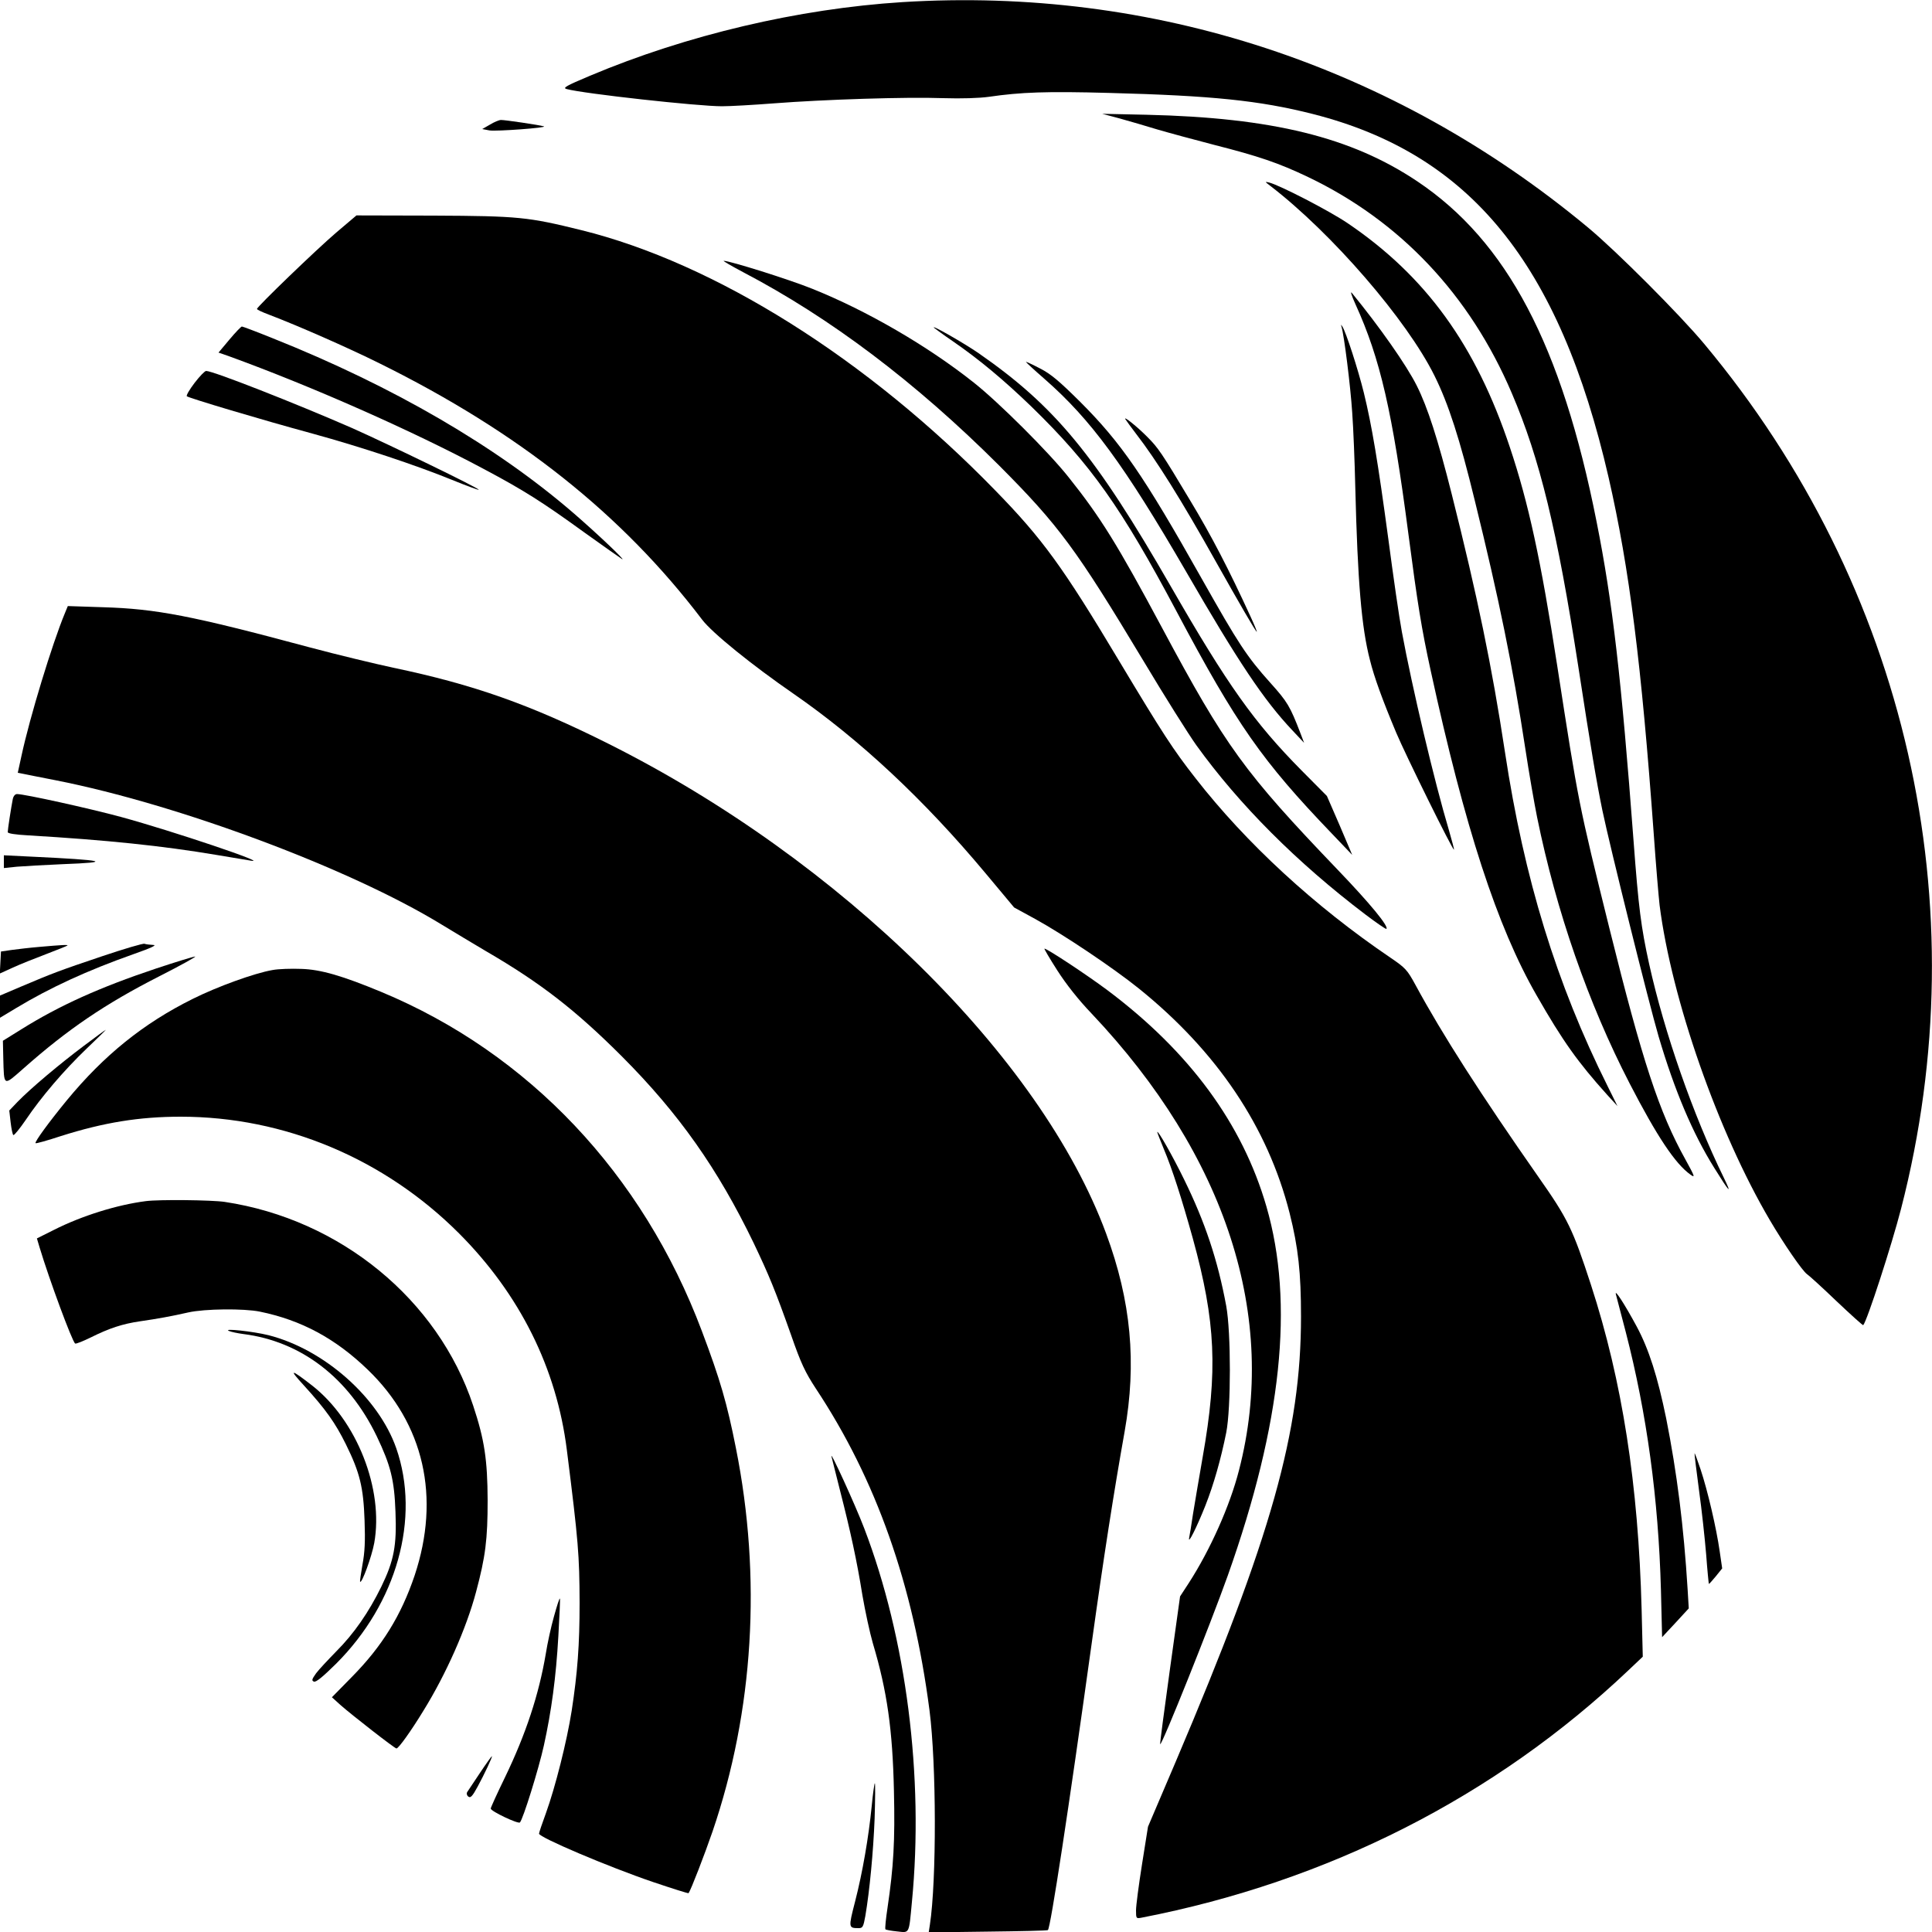
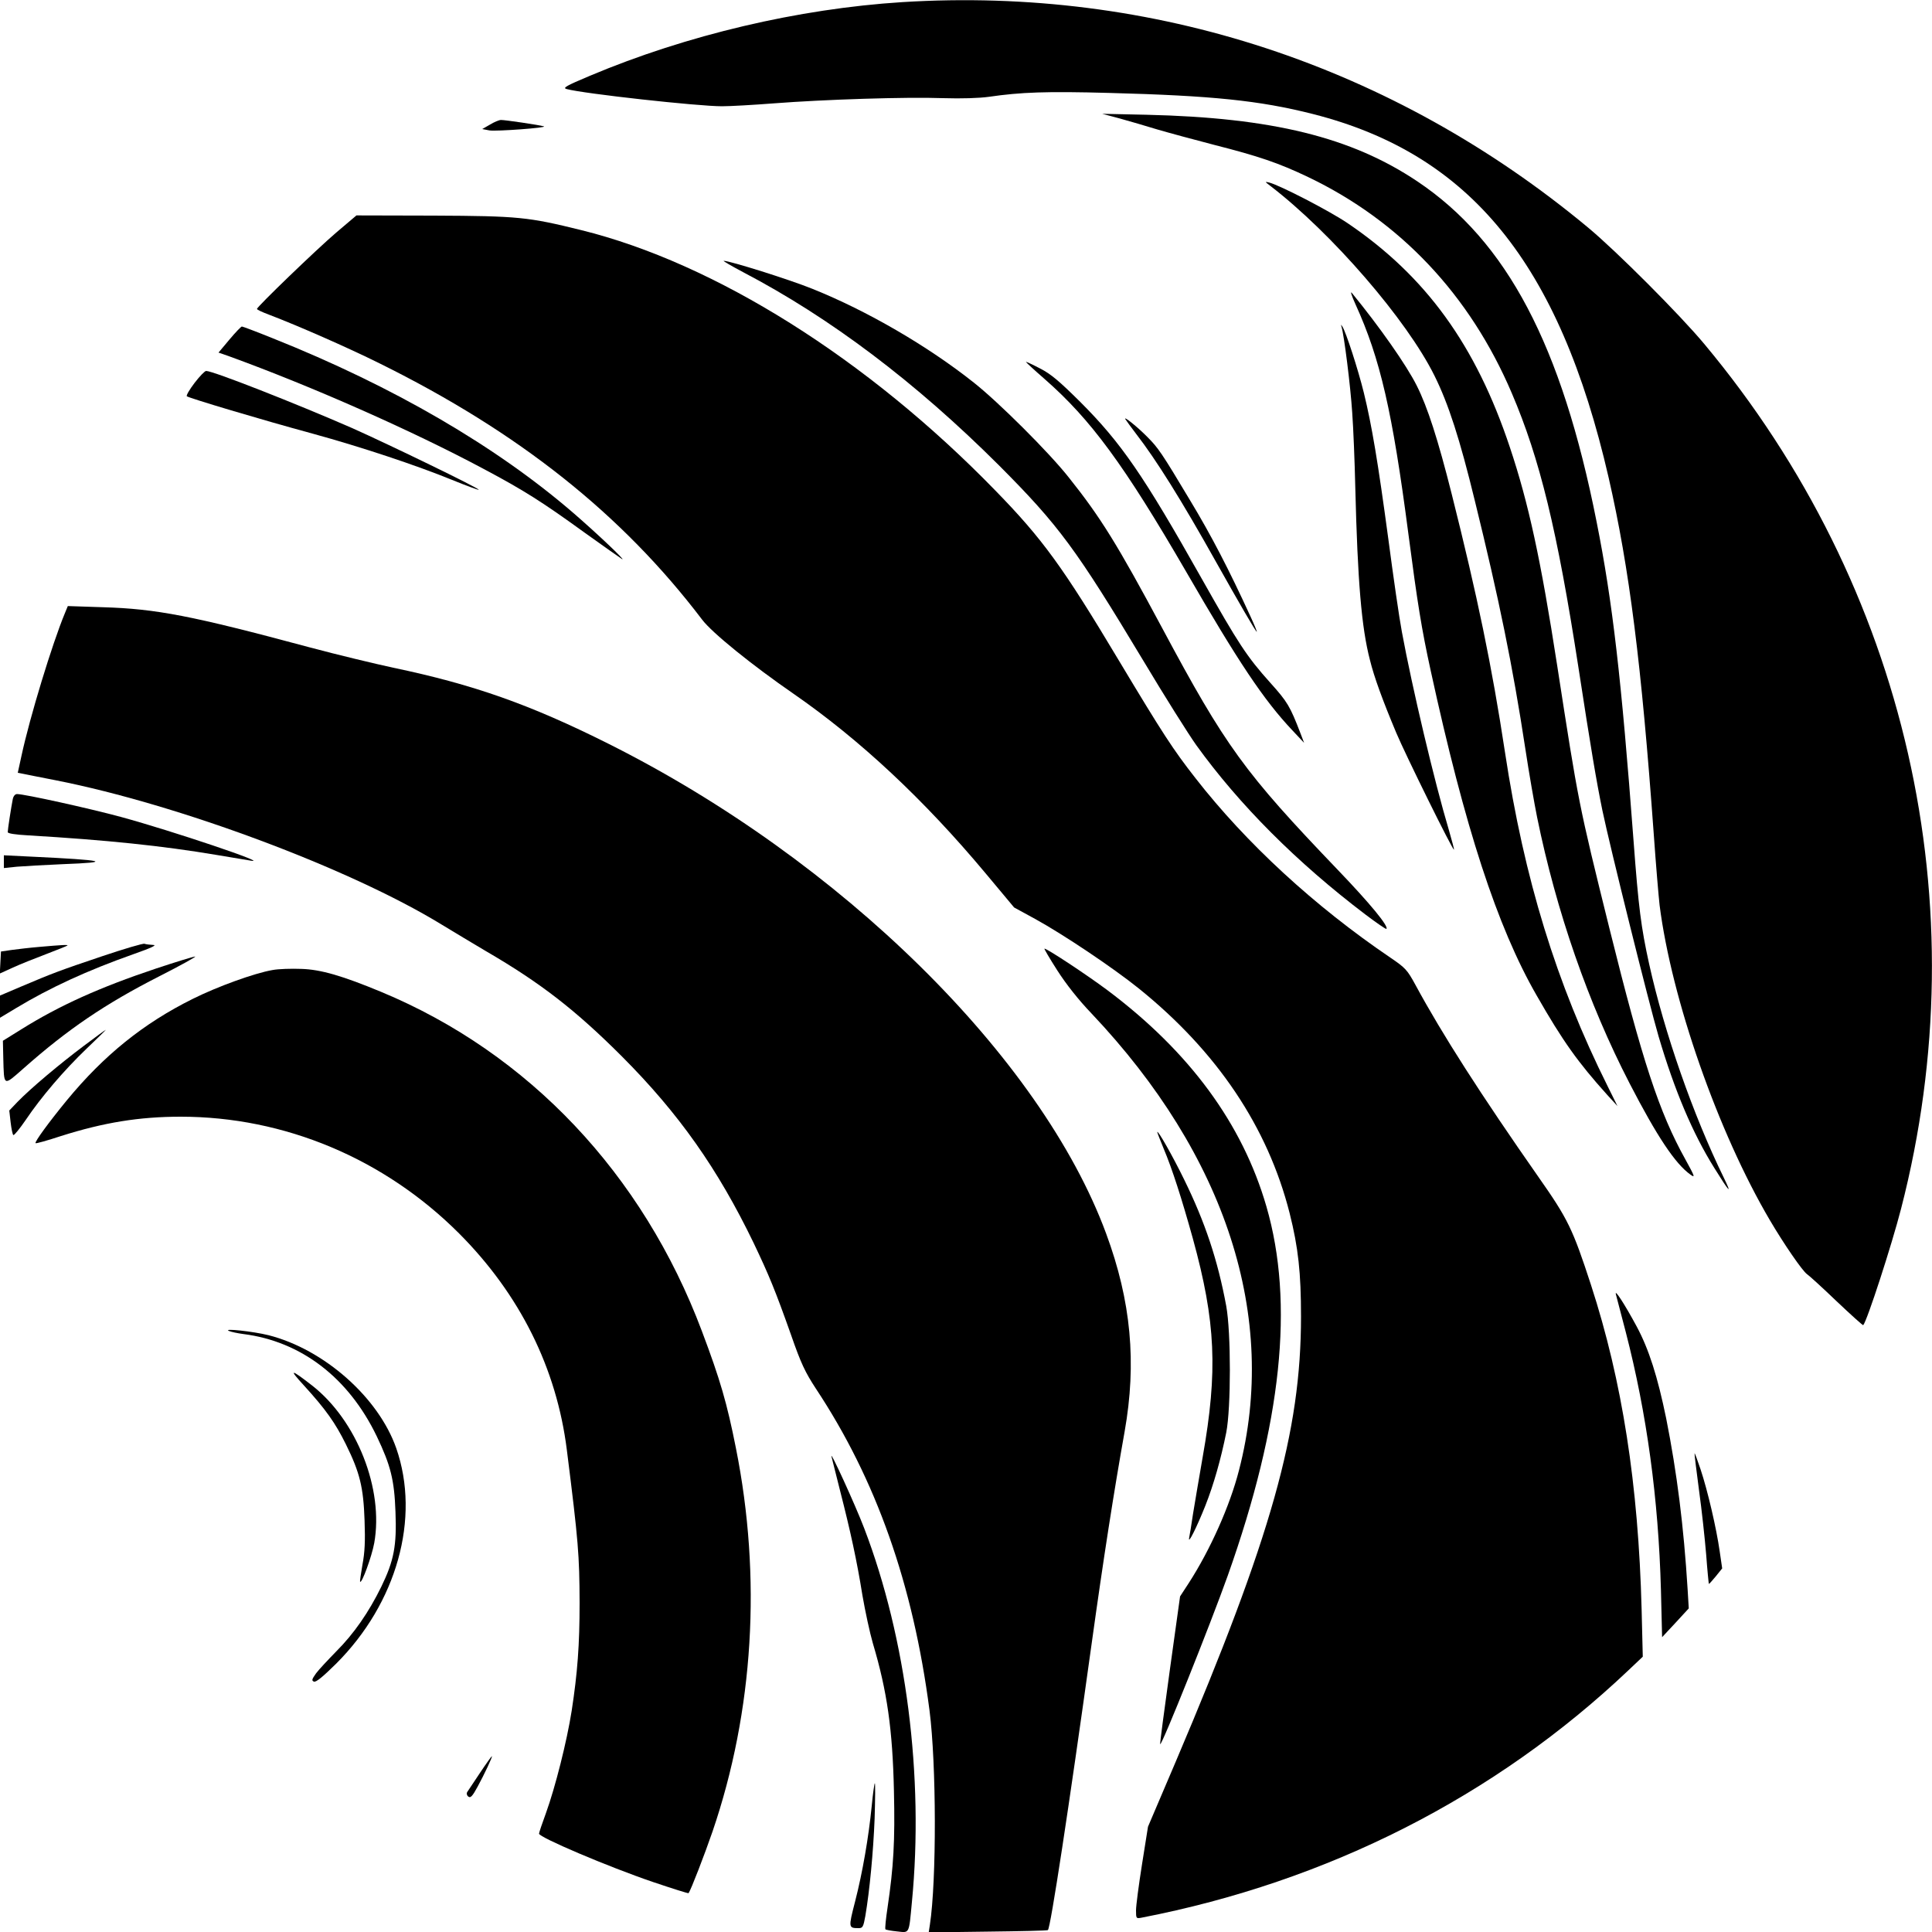
<svg xmlns="http://www.w3.org/2000/svg" version="1.0" width="1000pt" height="1000pt" viewBox="0 0 1000 1000" preserveAspectRatio="xMidYMid meet">
  <g transform="translate(0,1000) scale(0.1,-0.1)" fill="#000000" stroke="none">
-     <path d="M4670 9989 c-537 -34 -1115 -170 -1616 -381 -126 -53 -143 -63 -121 -69 90 -24 678 -89 804 -89 43 0 164 7 268 15 258 20 686 34 876 27 97 -3 188 0 238 7 165 24 297 29 623 20 531 -14 777 -39 1053 -109 815 -207 1276 -773 1531 -1881 108 -472 170 -965 234 -1849 11 -157 25 -321 30 -365 62 -487 302 -1174 571 -1631 73 -124 168 -262 192 -279 12 -8 81 -71 154 -141 74 -70 135 -125 137 -123 20 22 147 413 196 603 405 1570 30 3220 -1019 4476 -124 149 -454 480 -601 602 -1009 839 -2253 1248 -3550 1167z" />
+     <path d="M4670 9989 c-537 -34 -1115 -170 -1616 -381 -126 -53 -143 -63 -121 -69 90 -24 678 -89 804 -89 43 0 164 7 268 15 258 20 686 34 876 27 97 -3 188 0 238 7 165 24 297 29 623 20 531 -14 777 -39 1053 -109 815 -207 1276 -773 1531 -1881 108 -472 170 -965 234 -1849 11 -157 25 -321 30 -365 62 -487 302 -1174 571 -1631 73 -124 168 -262 192 -279 12 -8 81 -71 154 -141 74 -70 135 -125 137 -123 20 22 147 413 196 603 405 1570 30 3220 -1019 4476 -124 149 -454 480 -601 602 -1009 839 -2253 1248 -3550 1167" />
    <path d="M5795 9387 c50 -14 137 -39 195 -57 58 -17 191 -53 295 -80 228 -58 332 -93 485 -166 477 -228 838 -610 1055 -1119 145 -339 235 -708 345 -1420 64 -417 93 -589 124 -740 38 -183 241 -1000 291 -1170 82 -278 176 -501 288 -680 79 -127 94 -143 49 -50 -158 323 -307 749 -386 1105 -42 191 -55 292 -81 641 -63 838 -108 1232 -191 1648 -181 915 -464 1452 -929 1763 -341 228 -750 329 -1400 344 l-230 5 90 -24z" />
    <path d="M2536 9355 l-40 -23 37 -7 c33 -6 305 14 282 21 -22 7 -206 34 -222 33 -10 0 -36 -11 -57 -24z" />
    <path d="M6575 9038 c319 -245 707 -694 850 -983 72 -145 131 -327 209 -648 125 -508 196 -855 261 -1282 19 -126 47 -286 61 -355 99 -486 265 -964 479 -1378 141 -273 236 -416 315 -472 25 -18 23 -11 -26 78 -137 246 -223 510 -393 1194 -161 649 -161 652 -271 1363 -85 549 -148 840 -245 1130 -176 528 -434 885 -840 1160 -93 63 -348 195 -405 210 -24 6 -24 5 5 -17z" />
    <path d="M1740 8796 c-103 -88 -410 -384 -410 -395 0 -4 28 -17 63 -30 147 -56 405 -169 572 -252 720 -356 1255 -781 1669 -1326 51 -68 259 -236 472 -383 344 -238 676 -548 996 -931 l147 -176 108 -59 c146 -80 404 -253 537 -360 406 -327 668 -718 781 -1163 45 -179 59 -309 59 -536 0 -596 -153 -1138 -647 -2300 l-145 -340 -31 -195 c-17 -107 -31 -214 -31 -238 0 -42 1 -43 28 -38 965 187 1830 626 2520 1280 l75 71 -6 245 c-17 645 -100 1181 -262 1679 -95 291 -119 341 -272 559 -298 426 -498 738 -636 993 -43 79 -52 89 -130 142 -394 267 -748 594 -1009 929 -116 148 -171 233 -396 608 -290 485 -396 631 -641 882 -661 680 -1450 1176 -2143 1347 -275 68 -324 73 -763 75 l-400 1 -105 -89z" />
    <path d="M3845 8592 c453 -237 894 -570 1326 -1001 310 -311 399 -432 747 -1011 110 -184 234 -381 274 -437 222 -308 520 -607 876 -877 57 -43 105 -76 108 -74 13 13 -85 132 -253 307 -482 503 -579 636 -908 1251 -232 433 -318 572 -484 780 -102 129 -363 389 -491 490 -238 189 -553 372 -835 485 -121 49 -428 145 -459 145 -6 0 39 -26 99 -58z" />
    <path d="M7016 8425 c128 -281 191 -554 274 -1190 47 -359 68 -490 115 -705 177 -813 344 -1327 549 -1683 135 -236 213 -345 364 -513 l54 -59 -51 103 c-266 533 -432 1074 -531 1727 -68 448 -143 809 -276 1338 -71 282 -125 450 -181 561 -53 106 -192 304 -336 480 -9 11 -1 -15 19 -59z" />
    <path d="M6944 8307 c13 -42 46 -304 55 -442 6 -82 13 -258 16 -390 12 -483 32 -724 76 -892 21 -86 65 -207 136 -376 47 -112 293 -611 299 -605 1 2 -11 48 -27 103 -74 247 -190 737 -243 1025 -14 74 -45 290 -70 480 -54 400 -85 586 -127 758 -30 121 -92 313 -111 342 -8 12 -8 12 -4 -3z" />
    <path d="M1188 8243 l-57 -68 52 -18 c432 -157 950 -386 1322 -585 207 -110 303 -171 521 -329 99 -71 186 -132 194 -137 22 -11 -129 132 -249 236 -401 347 -935 658 -1559 907 -84 34 -156 61 -160 61 -4 0 -33 -30 -64 -67z" />
-     <path d="M4835 8303 c6 -5 48 -36 95 -68 138 -95 266 -202 409 -340 308 -300 465 -522 751 -1060 311 -586 443 -774 804 -1150 l105 -110 -65 153 -66 152 -132 133 c-244 247 -381 439 -676 952 -391 680 -600 933 -995 1207 -75 52 -252 153 -230 131z" />
    <path d="M5310 8127 c0 -2 43 -42 96 -88 240 -210 412 -444 734 -999 270 -467 401 -663 549 -820 l61 -65 -19 50 c-54 140 -67 162 -156 261 -122 136 -165 202 -355 539 -301 535 -417 703 -629 915 -108 107 -151 144 -208 173 -40 21 -73 36 -73 34z" />
    <path d="M1007 8018 c-26 -34 -44 -65 -40 -69 10 -9 384 -121 653 -194 248 -68 537 -164 720 -239 74 -30 136 -53 138 -51 6 6 -466 235 -657 320 -293 128 -718 295 -754 295 -7 0 -34 -28 -60 -62z" />
    <path d="M5825 7830 c5 -8 30 -42 55 -75 104 -134 236 -345 415 -665 122 -217 205 -360 210 -360 2 0 -12 35 -32 78 -112 244 -203 420 -313 602 -147 246 -166 273 -221 328 -52 53 -126 112 -114 92z" />
    <path d="M335 6824 c-64 -154 -181 -536 -224 -737 l-19 -87 21 -4 c12 -3 92 -18 177 -35 634 -125 1521 -456 1995 -746 61 -37 164 -99 230 -138 284 -165 465 -306 705 -546 294 -295 495 -580 681 -965 80 -168 111 -243 194 -477 51 -147 73 -192 127 -275 313 -472 504 -1014 589 -1666 36 -279 37 -882 2 -1111 l-6 -39 306 4 c168 2 308 5 311 8 14 14 107 624 226 1480 62 447 116 792 171 1100 63 356 34 675 -96 1026 -337 912 -1373 1932 -2575 2534 -405 203 -699 307 -1115 394 -93 20 -289 67 -435 106 -606 163 -792 199 -1067 207 l-182 6 -16 -39z" />
    <path d="M66 5863 c-8 -40 -26 -156 -26 -170 0 -7 37 -13 108 -17 405 -24 693 -54 972 -101 80 -13 161 -27 180 -30 96 -16 -405 153 -672 226 -166 45 -501 119 -540 119 -10 0 -19 -11 -22 -27z" />
    <path d="M20 5540 l0 -33 68 7 c37 3 143 9 235 13 269 10 223 21 -160 39 l-143 7 0 -33z" />
    <path d="M530 5051 c-220 -74 -257 -88 -422 -158 l-108 -46 0 -57 0 -58 83 50 c174 105 369 195 607 279 94 33 125 48 103 48 -17 1 -37 3 -45 6 -7 3 -105 -26 -218 -64z" />
    <path d="M205 5099 c-49 -4 -115 -12 -145 -16 l-55 -8 -3 -57 -3 -57 68 31 c37 17 115 48 173 70 58 22 107 42 109 44 5 5 -30 3 -144 -7z" />
    <path d="M5472 4978 c46 -72 110 -153 177 -223 698 -737 969 -1574 764 -2365 -47 -184 -149 -412 -260 -584 l-45 -69 -53 -381 c-29 -210 -52 -382 -50 -384 8 -9 259 618 350 873 279 786 345 1410 200 1910 -124 428 -397 800 -822 1119 -107 80 -313 216 -327 216 -3 0 27 -51 66 -112z" />
    <path d="M805 4986 c-287 -96 -497 -190 -695 -314 l-95 -59 2 -89 c4 -150 -1 -147 106 -53 227 201 421 333 702 476 110 56 193 102 185 102 -8 0 -100 -28 -205 -63z" />
    <path d="M1410 4979 c-93 -16 -286 -86 -412 -149 -256 -127 -460 -292 -652 -525 -92 -112 -168 -216 -162 -222 2 -3 62 14 132 37 221 70 405 100 619 100 538 0 1054 -217 1441 -604 315 -316 505 -698 558 -1121 60 -476 65 -544 66 -790 0 -221 -11 -364 -41 -560 -25 -159 -85 -396 -133 -529 -20 -54 -36 -102 -36 -107 0 -19 357 -171 592 -251 98 -33 180 -59 182 -57 12 16 83 200 124 319 213 624 255 1315 121 1985 -46 232 -81 353 -176 605 -306 814 -897 1439 -1660 1756 -200 83 -312 116 -413 119 -52 2 -120 0 -150 -6z" />
    <path d="M433 4586 c-124 -93 -274 -219 -342 -289 l-43 -45 7 -61 c4 -34 10 -63 14 -66 5 -2 33 33 64 78 80 119 199 258 316 370 56 53 100 97 99 97 -2 0 -54 -38 -115 -84z" />
    <path d="M5990 4140 c0 -3 15 -41 33 -85 44 -104 94 -260 151 -465 119 -432 130 -686 51 -1132 -19 -108 -41 -240 -50 -294 -8 -55 -17 -110 -20 -124 -7 -38 39 54 84 167 43 109 80 239 108 378 25 128 25 518 0 655 -44 238 -110 435 -218 655 -60 123 -138 260 -139 245z" />
-     <path d="M755 3783 c-149 -19 -332 -76 -476 -149 l-88 -44 14 -47 c50 -166 169 -488 184 -497 4 -3 41 12 82 32 94 47 164 70 254 83 90 13 162 26 250 46 85 19 287 21 370 4 215 -44 391 -139 558 -300 292 -281 378 -661 243 -1066 -70 -207 -168 -366 -325 -525 l-103 -105 43 -39 c60 -53 282 -226 291 -226 11 0 76 91 140 196 117 189 222 426 272 614 49 183 60 272 60 475 -1 209 -16 312 -75 490 -182 549 -688 964 -1286 1054 -67 10 -340 13 -408 4z" />
    <path d="M8364 3300 c4 -14 26 -101 51 -195 109 -422 169 -862 182 -1335 l6 -244 69 74 69 75 -6 100 c-20 324 -55 602 -111 884 -44 214 -89 357 -153 476 -62 115 -116 198 -107 165z" />
    <path d="M1185 3111 c11 -5 45 -12 75 -16 299 -38 544 -226 690 -529 72 -151 91 -225 97 -392 7 -174 -8 -252 -73 -386 -65 -133 -143 -245 -233 -335 -42 -43 -90 -94 -105 -114 -22 -31 -24 -38 -11 -43 11 -4 46 25 114 92 315 314 438 754 312 1116 -92 263 -374 512 -661 585 -80 20 -240 37 -205 22z" />
    <path d="M1573 2829 c113 -124 162 -193 217 -304 73 -148 91 -223 97 -395 4 -108 1 -166 -11 -229 -8 -47 -14 -86 -12 -88 9 -10 60 130 73 200 50 279 -90 635 -322 816 -112 87 -122 87 -42 0z" />
    <path d="M8771 2477 c-1 -5 10 -90 23 -190 14 -100 30 -249 37 -332 6 -82 13 -151 14 -153 1 -2 17 16 36 39 l33 41 -13 89 c-17 119 -62 313 -99 424 -17 50 -30 86 -31 82z" />
    <path d="M4304 2460 c2 -8 22 -87 44 -175 54 -211 87 -362 116 -543 14 -81 38 -193 54 -248 74 -248 102 -447 109 -764 6 -260 -2 -393 -33 -603 -9 -59 -14 -110 -11 -113 3 -3 30 -8 60 -11 66 -7 61 -17 77 152 63 648 -29 1366 -247 1935 -47 123 -181 415 -169 370z" />
-     <path d="M2867 1632 c-15 -53 -34 -140 -42 -192 -36 -212 -103 -415 -211 -639 -41 -84 -74 -157 -74 -162 0 -14 142 -81 151 -72 16 16 97 276 124 398 39 177 63 353 75 566 6 105 10 193 8 195 -3 2 -16 -40 -31 -94z" />
    <path d="M2484 823 c-32 -48 -62 -93 -66 -99 -4 -7 -2 -17 6 -23 11 -9 21 1 48 51 35 64 79 158 74 158 -2 0 -30 -39 -62 -87z" />
    <path d="M4512 652 c-16 -161 -47 -342 -86 -494 -35 -136 -35 -138 19 -138 20 0 24 7 34 63 22 130 41 328 48 504 3 101 4 183 1 183 -2 0 -10 -53 -16 -118z" />
  </g>
</svg>